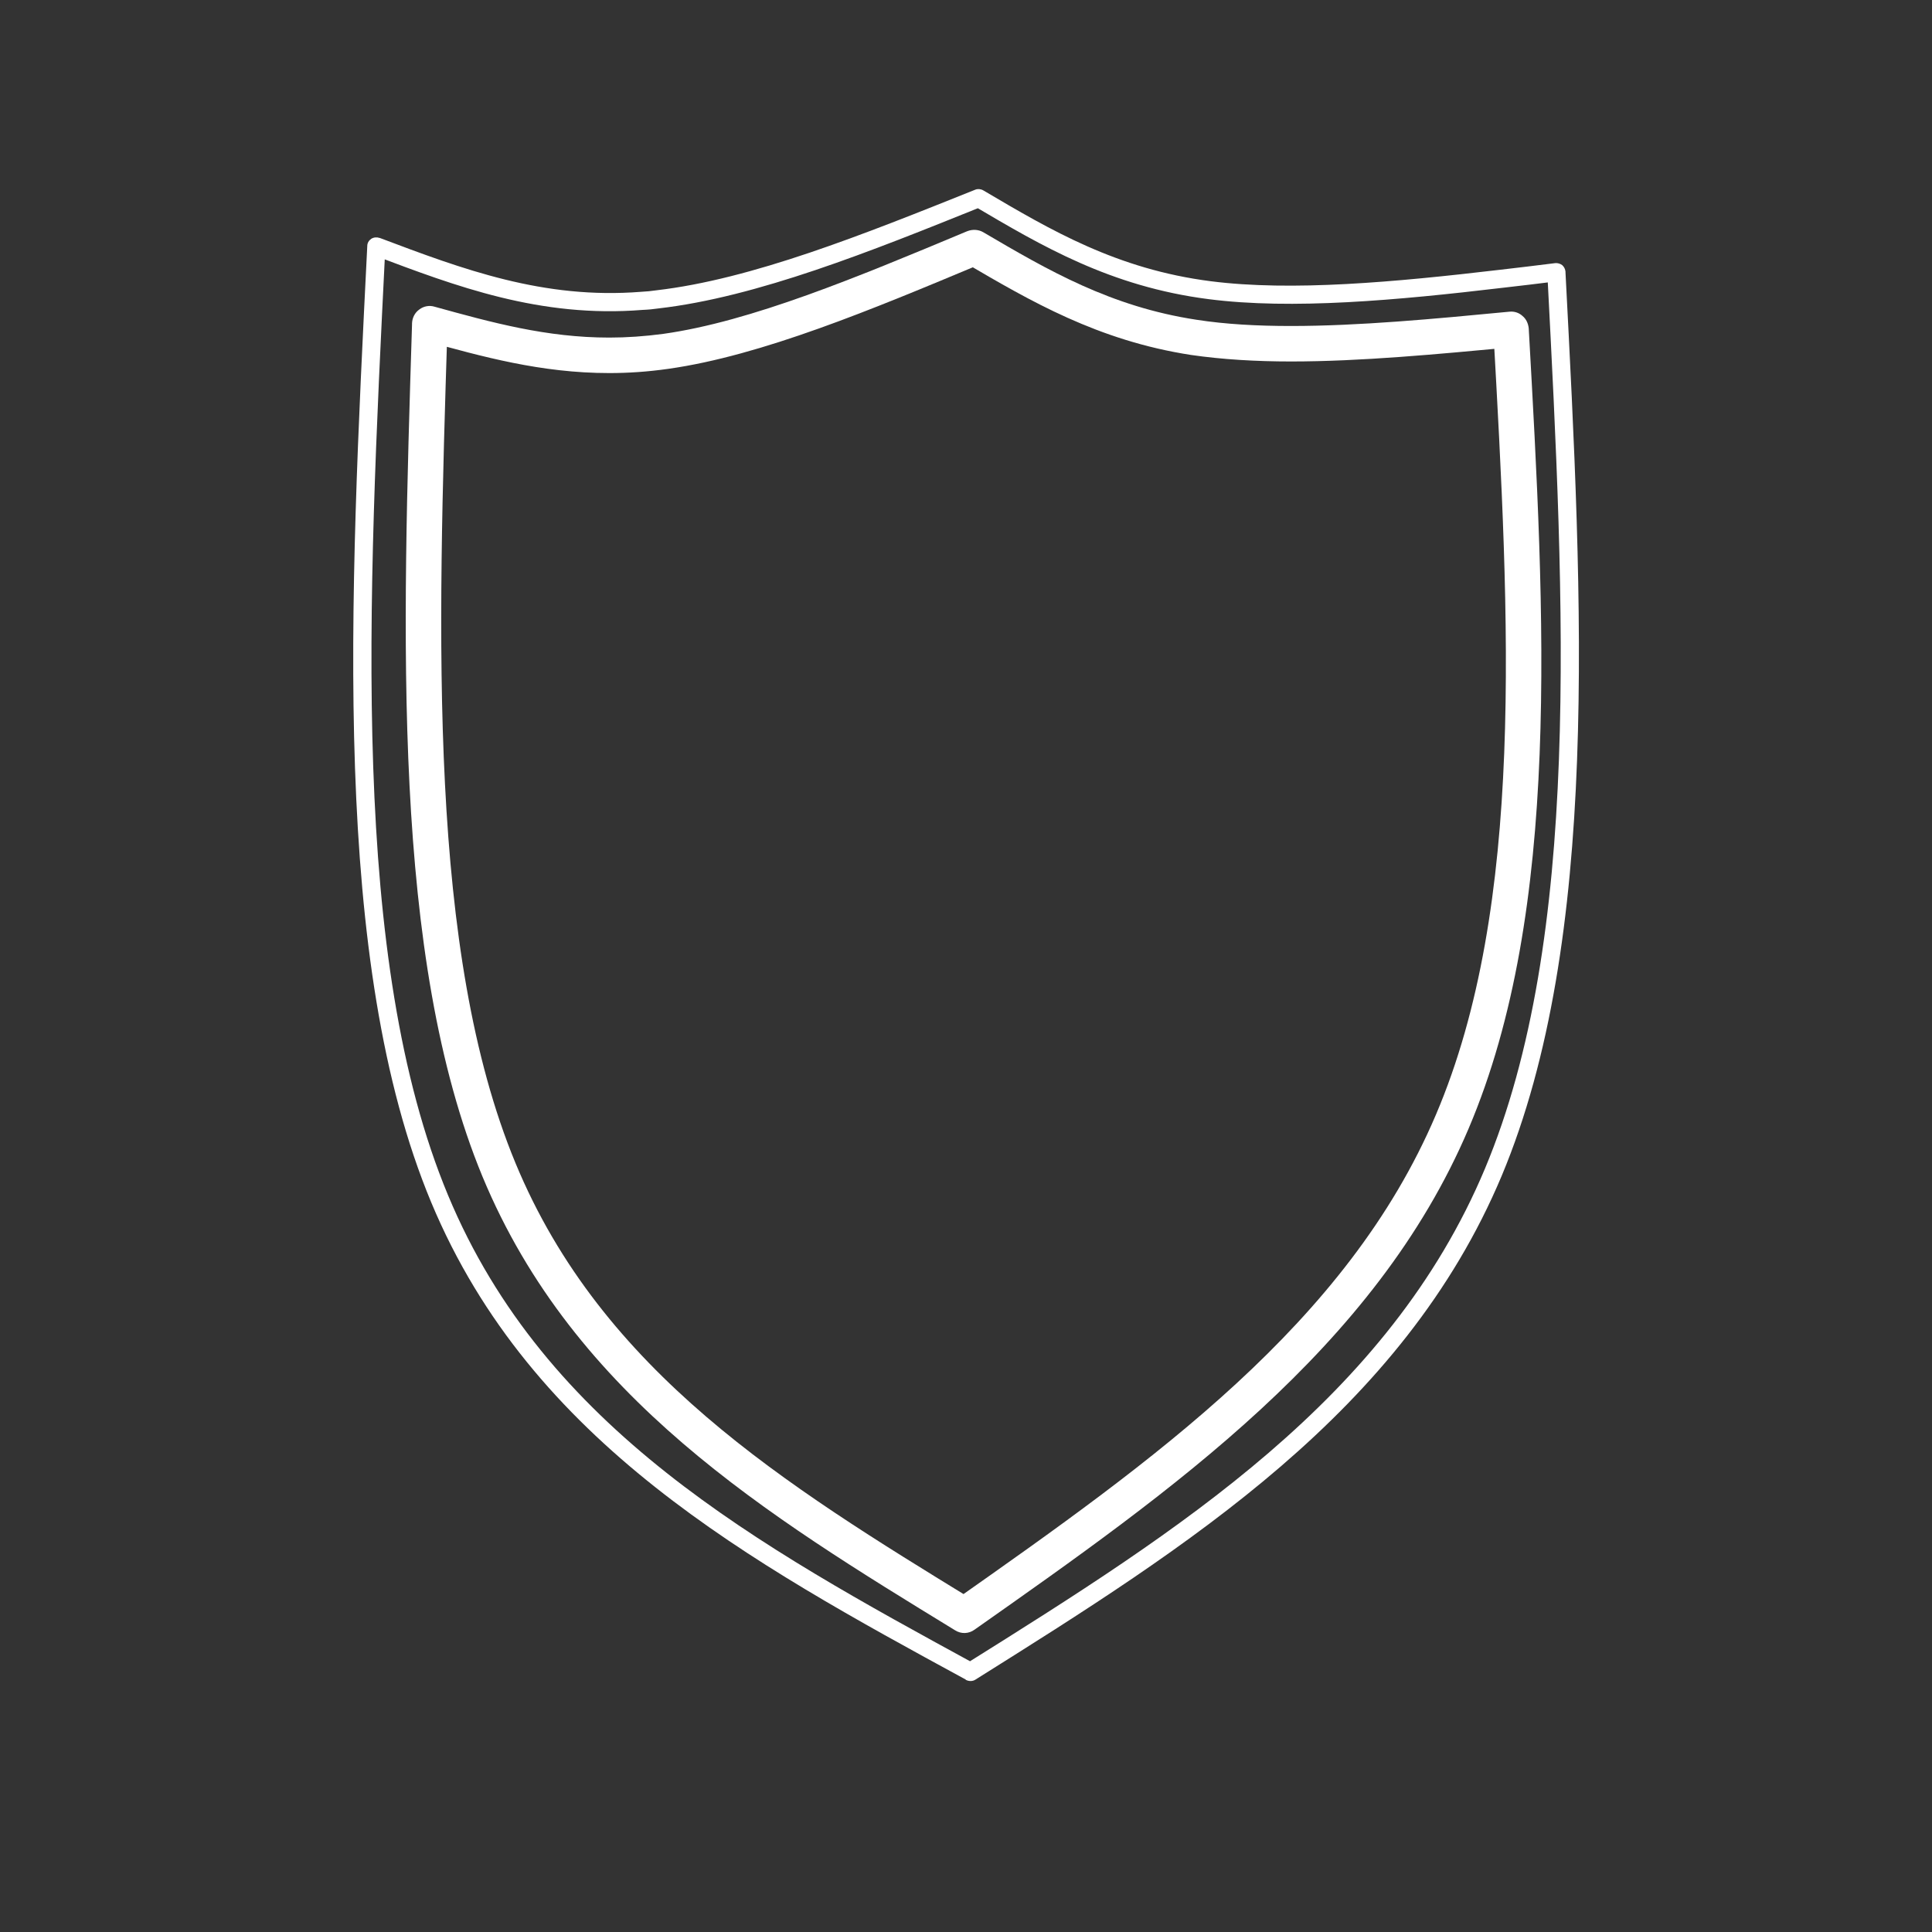
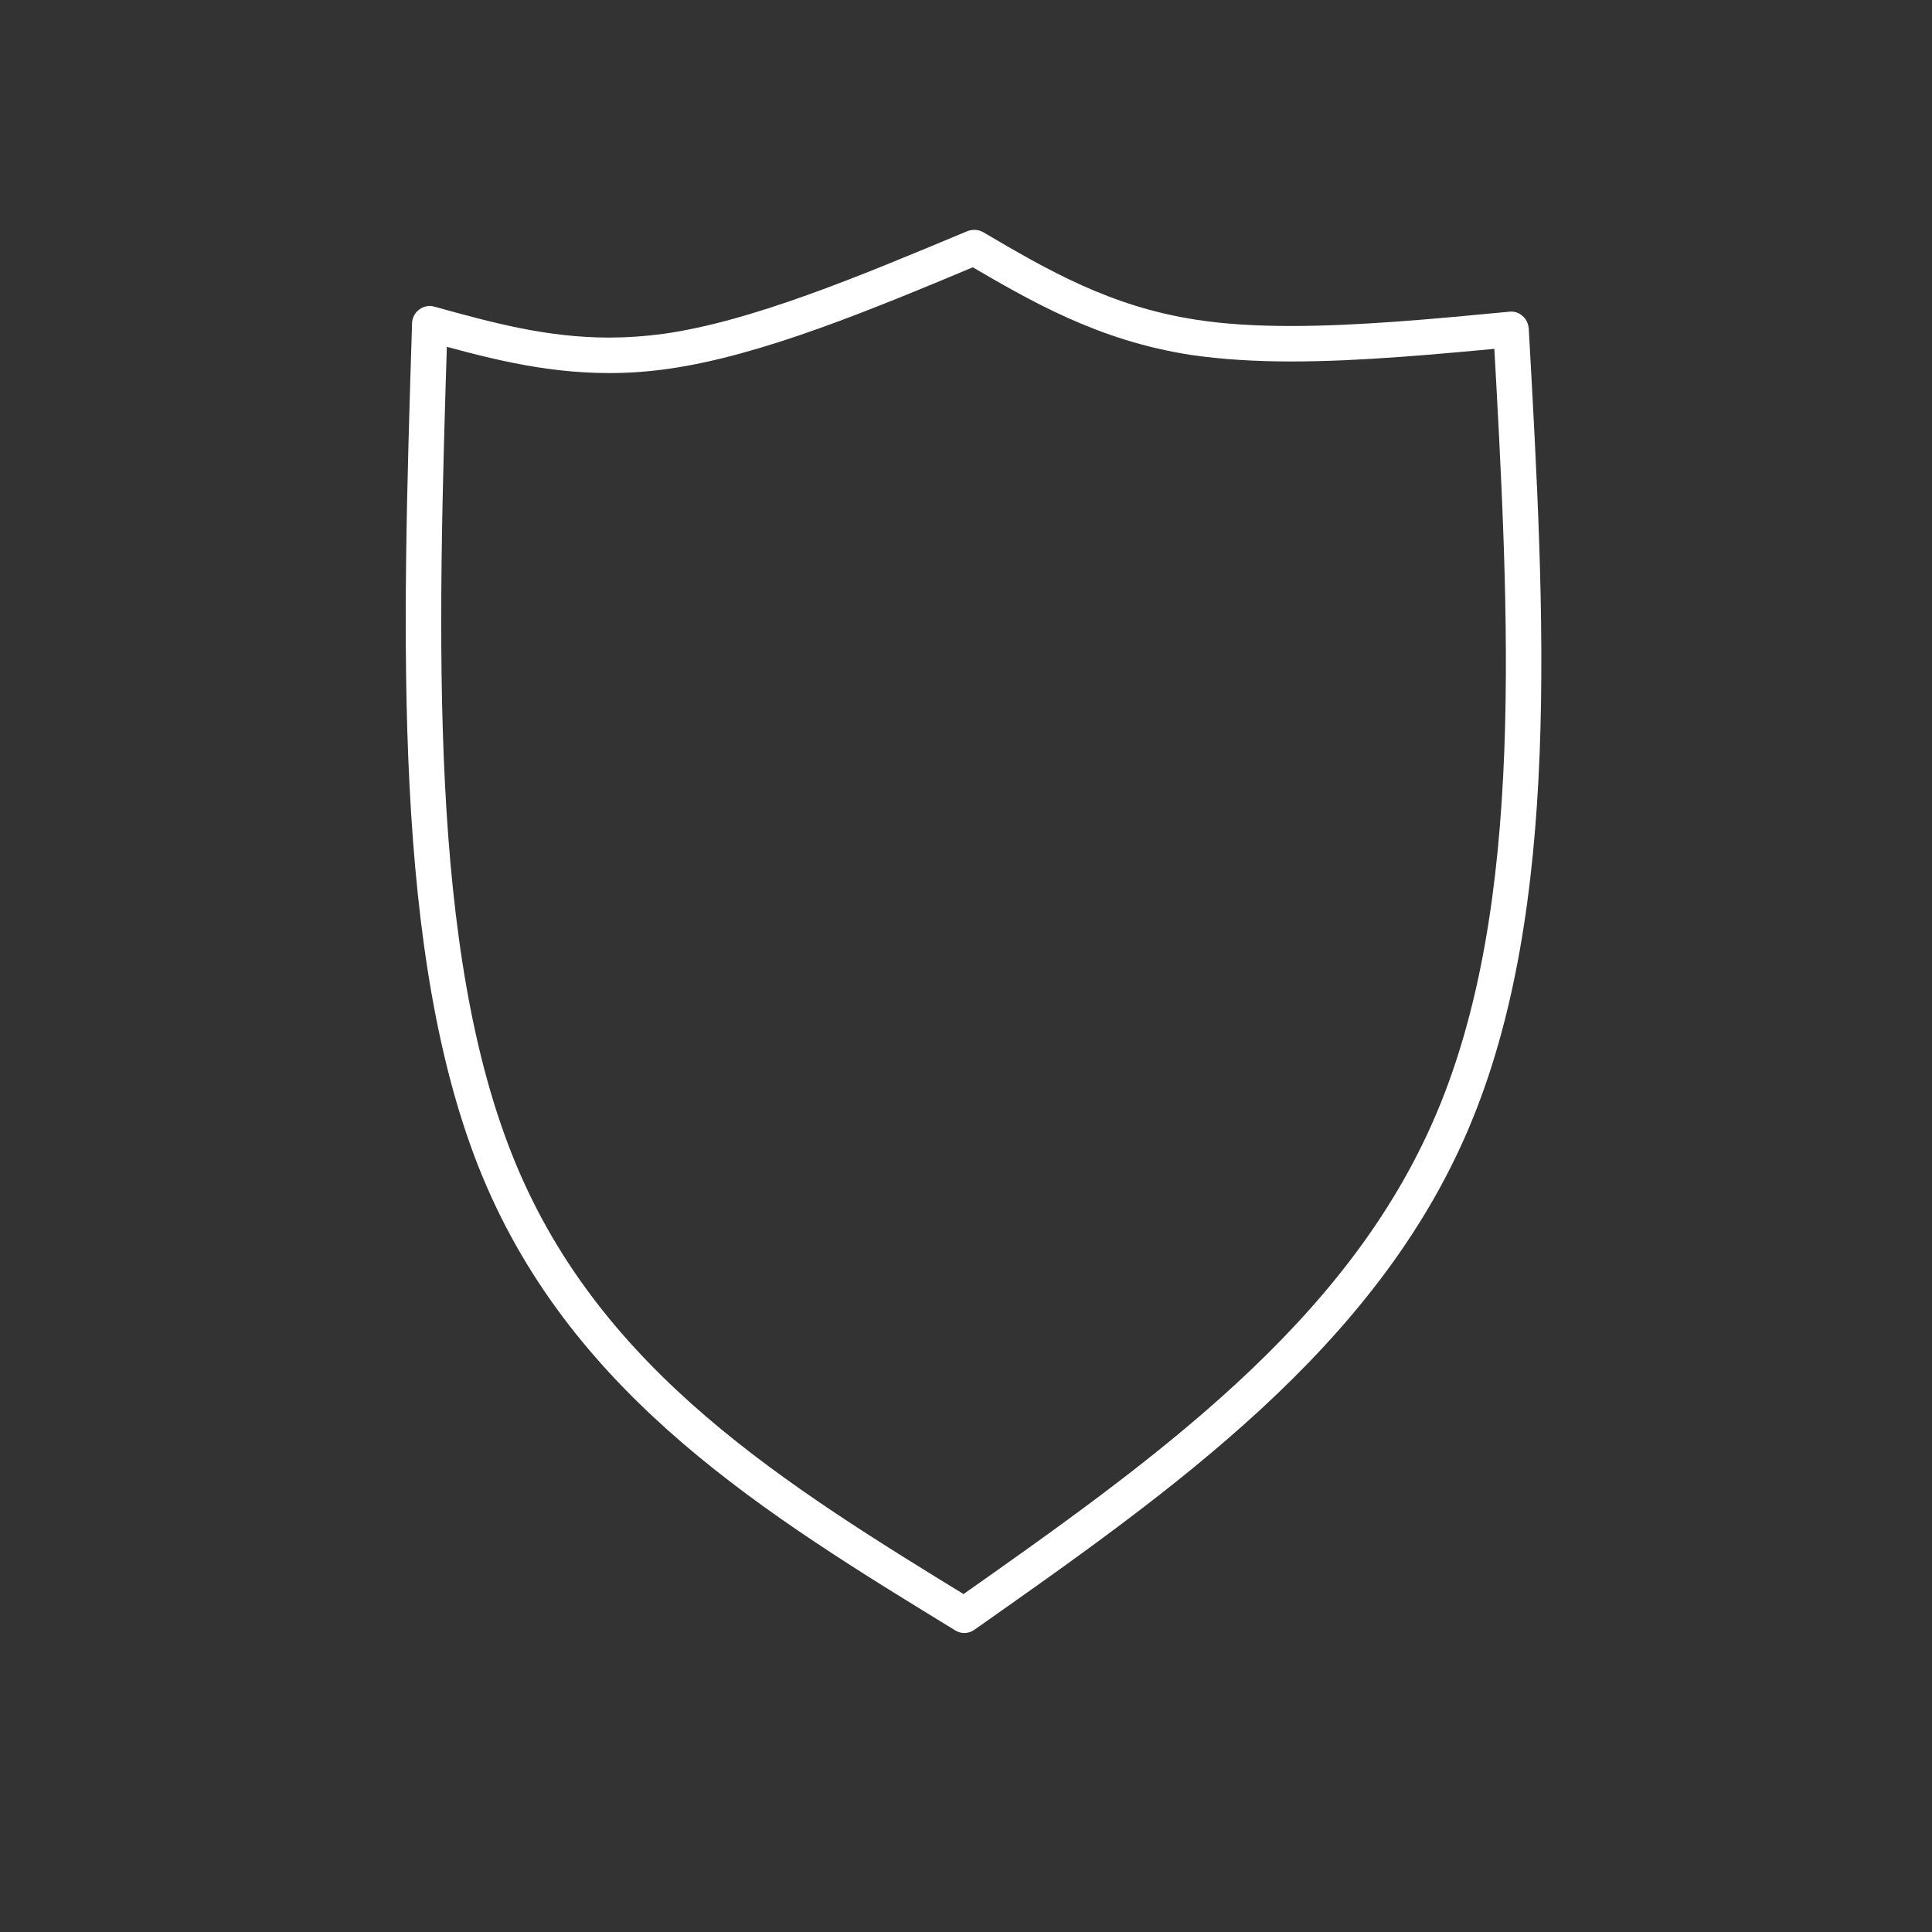
<svg xmlns="http://www.w3.org/2000/svg" width="40" zoomAndPan="magnify" viewBox="0 0 30 30" height="40" preserveAspectRatio="xMidYMid meet" version="1.0">
  <rect x="0" y="0" width="30" height="30" fill="#333333" stroke="none" />
  <defs>
    <clipPath id="bd2c79ad8b">
      <path d="M 5.145 2.902 L 24.742 2.902 L 24.742 26.129 L 5.145 26.129 Z M 5.145 2.902 " clip-rule="nonzero" />
    </clipPath>
  </defs>
  <path fill="#ffffff" d="M 14.816 24.855 C 17.914 22.676 20.918 20.551 22.297 17.309 C 23.684 14.055 23.441 9.641 23.188 5.129 L 23.488 5.391 C 22.316 5.5 21.129 5.613 20.047 5.613 C 19.504 5.613 18.98 5.582 18.496 5.512 C 17.047 5.289 15.996 4.672 14.988 4.082 L 15.23 4.098 L 15.215 4.105 C 13.543 4.805 11.824 5.523 10.379 5.727 C 10.059 5.773 9.754 5.793 9.461 5.793 C 8.398 5.793 7.48 5.535 6.602 5.293 L 6.949 5.035 L 6.949 5.055 C 6.793 9.969 6.648 14.785 8.004 18.059 C 9.348 21.305 12.184 23.051 15.117 24.848 L 14.816 24.855 M 15.133 25.305 C 15.043 25.371 14.926 25.375 14.832 25.316 C 11.922 23.535 8.918 21.707 7.492 18.27 C 6.082 14.863 6.246 9.902 6.398 5.035 L 6.398 5.02 C 6.402 4.934 6.441 4.855 6.512 4.805 C 6.578 4.754 6.668 4.738 6.746 4.762 C 7.637 5.008 8.484 5.242 9.461 5.242 C 9.73 5.242 10.008 5.223 10.301 5.184 C 11.664 4.992 13.309 4.305 15 3.598 L 15.02 3.59 C 15.098 3.559 15.191 3.562 15.266 3.605 C 16.277 4.199 17.246 4.762 18.578 4.965 C 19.027 5.035 19.52 5.062 20.047 5.062 C 21.098 5.062 22.258 4.953 23.438 4.84 C 23.512 4.832 23.586 4.855 23.641 4.906 C 23.699 4.953 23.73 5.023 23.738 5.098 C 23.988 9.562 24.25 14.125 22.805 17.523 C 21.355 20.938 18.199 23.148 15.133 25.305 Z M 15.133 25.305 " fill-opacity="1" fill-rule="nonzero" />
  <g clip-path="url(#bd2c79ad8b)">
-     <path fill="#ffffff" d="M 5.895 3.695 L 5.898 3.695 C 7.184 4.18 8.438 4.652 9.957 4.531 C 10.035 4.527 10.113 4.52 10.191 4.508 C 11.676 4.336 13.398 3.645 15.145 2.945 C 15.184 2.93 15.23 2.934 15.27 2.957 C 16.316 3.574 17.34 4.18 18.801 4.367 C 20.059 4.527 21.645 4.383 23.301 4.188 C 23.582 4.156 23.867 4.121 24.148 4.086 C 24.188 4.082 24.227 4.094 24.258 4.117 C 24.289 4.145 24.305 4.18 24.309 4.219 L 24.309 4.234 C 24.578 9.391 24.848 14.598 23.32 18.254 C 21.781 21.922 18.438 24.016 15.145 26.082 C 15.102 26.109 15.047 26.109 15 26.086 L 14.992 26.078 C 11.648 24.258 8.254 22.406 6.695 18.668 C 5.141 14.941 5.426 9.355 5.703 3.82 C 5.703 3.773 5.727 3.734 5.766 3.707 C 5.805 3.684 5.852 3.68 5.895 3.695 M 5.793 3.957 L 5.984 3.832 C 5.707 9.395 5.434 14.906 6.957 18.559 C 8.469 22.191 11.77 24 15.129 25.832 L 15.137 25.836 L 14.992 25.84 C 18.305 23.766 21.562 21.715 23.059 18.145 C 24.559 14.562 24.297 9.434 24.027 4.25 L 24.027 4.234 L 24.184 4.367 C 23.898 4.402 23.613 4.438 23.332 4.469 C 21.684 4.664 20.062 4.812 18.766 4.645 C 17.238 4.449 16.172 3.816 15.125 3.199 L 15.25 3.207 C 13.516 3.906 11.754 4.613 10.227 4.789 C 10.145 4.801 10.062 4.809 9.98 4.812 C 8.387 4.941 7.078 4.445 5.797 3.961 Z M 5.793 3.957 " fill-opacity="1" fill-rule="nonzero" />
-   </g>
+     </g>
</svg>